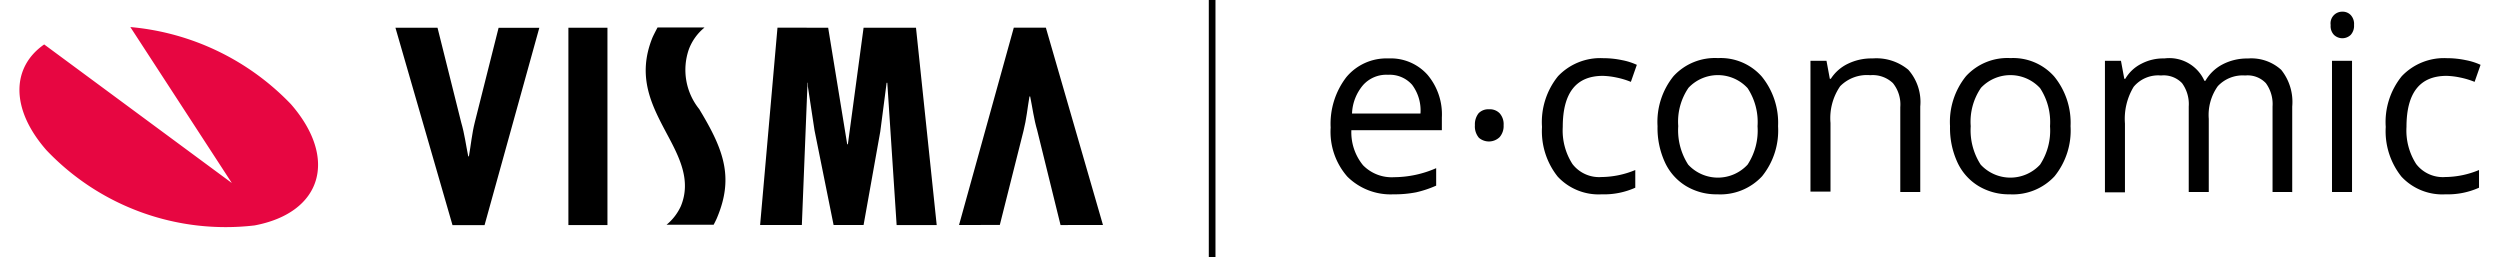
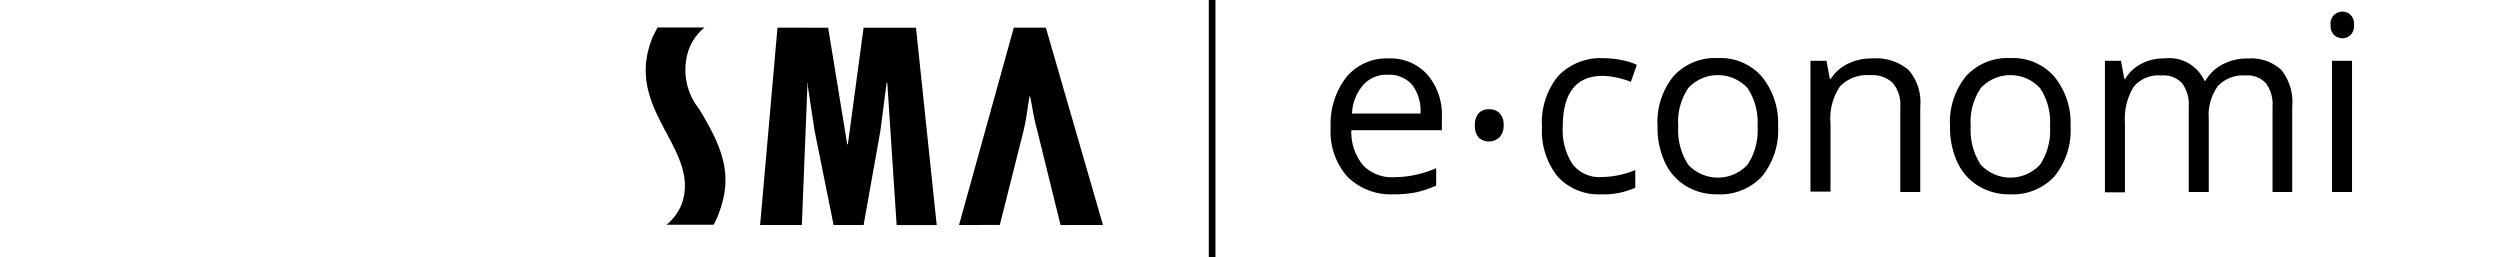
<svg xmlns="http://www.w3.org/2000/svg" width="505" height="52" viewBox="0 0 123.828 12.952">
  <g id="Visma_e-conomic_RGB_Primary" transform="translate(-87.193 -21.4)">
    <g id="Group_1417" data-name="Group 1417" transform="translate(153.165 21.988)">
      <path id="Path_1188" data-name="Path 1188" d="M434.758,45.737a3.088,3.088,0,0,1-2.318-.89,3.416,3.416,0,0,1-.84-2.469,3.85,3.85,0,0,1,.79-2.537,2.623,2.623,0,0,1,2.117-.941,2.479,2.479,0,0,1,1.966.823,3.085,3.085,0,0,1,.722,2.15v.638h-4.553a2.614,2.614,0,0,0,.588,1.764,2.013,2.013,0,0,0,1.562.6,5.336,5.336,0,0,0,2.117-.454V45.3a5.451,5.451,0,0,1-1.008.336A5.657,5.657,0,0,1,434.758,45.737Zm-.269-6.014a1.565,1.565,0,0,0-1.26.521,2.343,2.343,0,0,0-.554,1.428h3.444a2.149,2.149,0,0,0-.42-1.445A1.5,1.5,0,0,0,434.489,39.723Z" transform="translate(-431.6 -36.548)" />
      <path id="Path_1189" data-name="Path 1189" d="M474.8,54.906a.9.9,0,0,1,.185-.6.671.671,0,0,1,.521-.2.685.685,0,0,1,.538.2.821.821,0,0,1,.2.6.848.848,0,0,1-.2.6.775.775,0,0,1-1.042.034A.882.882,0,0,1,474.8,54.906Z" transform="translate(-467.542 -49.195)" />
      <path id="Path_1190" data-name="Path 1190" d="M497.907,45.654a2.811,2.811,0,0,1-2.217-.89,3.665,3.665,0,0,1-.79-2.5,3.667,3.667,0,0,1,.806-2.553,2.933,2.933,0,0,1,2.268-.907,4.636,4.636,0,0,1,.958.1,3.2,3.2,0,0,1,.739.235l-.3.857a4.064,4.064,0,0,0-.722-.218,3.816,3.816,0,0,0-.689-.084q-2.016,0-2.016,2.57a3.12,3.12,0,0,0,.487,1.865,1.691,1.691,0,0,0,1.462.655,4.517,4.517,0,0,0,1.7-.353v.89A3.834,3.834,0,0,1,497.907,45.654Z" transform="translate(-484.266 -36.465)" />
      <path id="Path_1191" data-name="Path 1191" d="M535.564,42.227a3.662,3.662,0,0,1-.806,2.52,2.863,2.863,0,0,1-2.251.907,2.963,2.963,0,0,1-1.579-.42,2.723,2.723,0,0,1-1.058-1.193,4.118,4.118,0,0,1-.37-1.814,3.661,3.661,0,0,1,.806-2.52,2.827,2.827,0,0,1,2.234-.907,2.76,2.76,0,0,1,2.2.924A3.681,3.681,0,0,1,535.564,42.227Zm-5.023,0a3.189,3.189,0,0,0,.5,1.932,2.034,2.034,0,0,0,2.99,0,3.121,3.121,0,0,0,.5-1.932,3.1,3.1,0,0,0-.5-1.915,2.032,2.032,0,0,0-2.974-.017A3.012,3.012,0,0,0,530.542,42.227Z" transform="translate(-513.053 -36.465)" />
      <path id="Path_1192" data-name="Path 1192" d="M579.819,45.62V41.353a1.71,1.71,0,0,0-.37-1.21,1.477,1.477,0,0,0-1.142-.4,1.894,1.894,0,0,0-1.512.554,2.832,2.832,0,0,0-.487,1.848V45.6H575.3V39.018h.806l.168.907h.05a2.093,2.093,0,0,1,.857-.756,2.705,2.705,0,0,1,1.243-.269,2.512,2.512,0,0,1,1.8.571,2.446,2.446,0,0,1,.6,1.848v4.3Z" transform="translate(-551.159 -36.548)" />
      <path id="Path_1193" data-name="Path 1193" d="M623.164,42.227a3.662,3.662,0,0,1-.806,2.52,2.863,2.863,0,0,1-2.251.907,2.963,2.963,0,0,1-1.579-.42,2.723,2.723,0,0,1-1.058-1.193,4.119,4.119,0,0,1-.37-1.814,3.662,3.662,0,0,1,.806-2.52,2.827,2.827,0,0,1,2.234-.907,2.76,2.76,0,0,1,2.2.924A3.681,3.681,0,0,1,623.164,42.227Zm-5.023,0a3.188,3.188,0,0,0,.5,1.932,2.034,2.034,0,0,0,2.99,0,3.12,3.12,0,0,0,.5-1.932,3.1,3.1,0,0,0-.5-1.915,2.032,2.032,0,0,0-2.973-.017A3.012,3.012,0,0,0,618.141,42.227Z" transform="translate(-585.937 -36.465)" />
      <path id="Path_1194" data-name="Path 1194" d="M671.933,45.62v-4.3a1.785,1.785,0,0,0-.336-1.176,1.265,1.265,0,0,0-1.042-.386,1.711,1.711,0,0,0-1.377.538,2.5,2.5,0,0,0-.454,1.646V45.62h-1.008v-4.3a1.785,1.785,0,0,0-.336-1.176,1.28,1.28,0,0,0-1.058-.386,1.608,1.608,0,0,0-1.378.571,3.113,3.113,0,0,0-.437,1.848v3.461H663.5V39.018h.806l.168.907h.05a1.951,1.951,0,0,1,.806-.756,2.362,2.362,0,0,1,1.159-.269,1.935,1.935,0,0,1,2.016,1.126h.05a2.13,2.13,0,0,1,.857-.823,2.655,2.655,0,0,1,1.277-.3,2.238,2.238,0,0,1,1.68.571,2.586,2.586,0,0,1,.554,1.848v4.3Z" transform="translate(-624.543 -36.548)" />
      <path id="Path_1195" data-name="Path 1195" d="M731.1,25.572a.585.585,0,0,1,.588-.672.557.557,0,0,1,.42.168.654.654,0,0,1,.168.5.678.678,0,0,1-.168.5.609.609,0,0,1-.84,0A.631.631,0,0,1,731.1,25.572Zm1.075,8.4h-1.008v-6.6h1.008Z" transform="translate(-680.786 -24.9)" />
-       <path id="Path_1196" data-name="Path 1196" d="M750.607,45.654a2.811,2.811,0,0,1-2.218-.89,3.665,3.665,0,0,1-.79-2.5,3.667,3.667,0,0,1,.806-2.553,2.933,2.933,0,0,1,2.268-.907,4.636,4.636,0,0,1,.958.1,3.2,3.2,0,0,1,.739.235l-.3.857a4.062,4.062,0,0,0-.722-.218,3.815,3.815,0,0,0-.689-.084q-2.016,0-2.016,2.57a3.119,3.119,0,0,0,.487,1.865,1.691,1.691,0,0,0,1.462.655,4.518,4.518,0,0,0,1.7-.353v.89A3.835,3.835,0,0,1,750.607,45.654Z" transform="translate(-694.514 -36.465)" />
    </g>
    <g id="Group_1421" data-name="Group 1421" transform="translate(87.193 22.761)">
      <g id="Group_1418" data-name="Group 1418" transform="translate(0 0)">
-         <path id="Path_1197" data-name="Path 1197" d="M44.467,29.5a12.754,12.754,0,0,1,8.08,3.881c2.385,2.738,1.562,5.46-1.831,6.1A12.439,12.439,0,0,1,40.25,35.7c-1.831-2.083-1.764-4.183-.118-5.325l9.441,6.972Z" transform="translate(-38.887 -29.5)" fill="#e70641" />
-       </g>
+         </g>
      <g id="Group_1420" data-name="Group 1420" transform="translate(18.918 0.017)">
        <g id="Group_1419" data-name="Group 1419">
          <path id="Path_1198" data-name="Path 1198" d="M325.407,39.628l-1.176-4.771c-.168-.571-.235-1.126-.353-1.7h-.034c-.1.571-.151,1.142-.3,1.73l-1.193,4.737H320.3l2.755-9.928h1.613l2.873,9.928Z" transform="translate(-291.943 -29.683)" />
-           <path id="Path_1199" data-name="Path 1199" d="M153.617,29.7l1.193,4.771c.168.571.235,1.126.353,1.7h.034c.1-.571.151-1.142.3-1.73l1.193-4.737h2.049l-2.755,9.928h-1.613L151.5,29.7h2.117Z" transform="translate(-151.5 -29.683)" />
-           <path id="Path_1200" data-name="Path 1200" d="M205.265,29.7v9.928H203.3V29.7Z" transform="translate(-194.598 -29.683)" />
+           <path id="Path_1200" data-name="Path 1200" d="M205.265,29.7v9.928V29.7Z" transform="translate(-194.598 -29.683)" />
          <path id="Path_1201" data-name="Path 1201" d="M264.127,29.7l.958,5.863h.034l.79-5.863h2.637l1.042,9.928h-2.016l-.47-7.156h-.034l-.319,2.453-.84,4.7H264.4l-.958-4.754-.336-2.217v-.185h-.017l-.286,7.156h-2.1l.874-9.928Z" transform="translate(-242.355 -29.683)" />
          <path id="Path_1202" data-name="Path 1202" d="M229.406,29.617a2.574,2.574,0,0,0-.773,1.075,3.147,3.147,0,0,0,.521,3.024c.067.118.151.252.218.37,1.058,1.814,1.478,3.158.689,5.057-.05.134-.185.386-.185.386h-2.369a2.6,2.6,0,0,0,.722-.941c.538-1.31-.1-2.5-.722-3.662-.739-1.394-1.512-2.839-.706-4.821.084-.185.252-.5.252-.5h2.352Z" transform="translate(-213.866 -29.6)" />
        </g>
      </g>
    </g>
    <rect id="Rectangle_362" data-name="Rectangle 362" width="0.336" height="12.952" transform="translate(147.034 21.4)" />
  </g>
</svg>